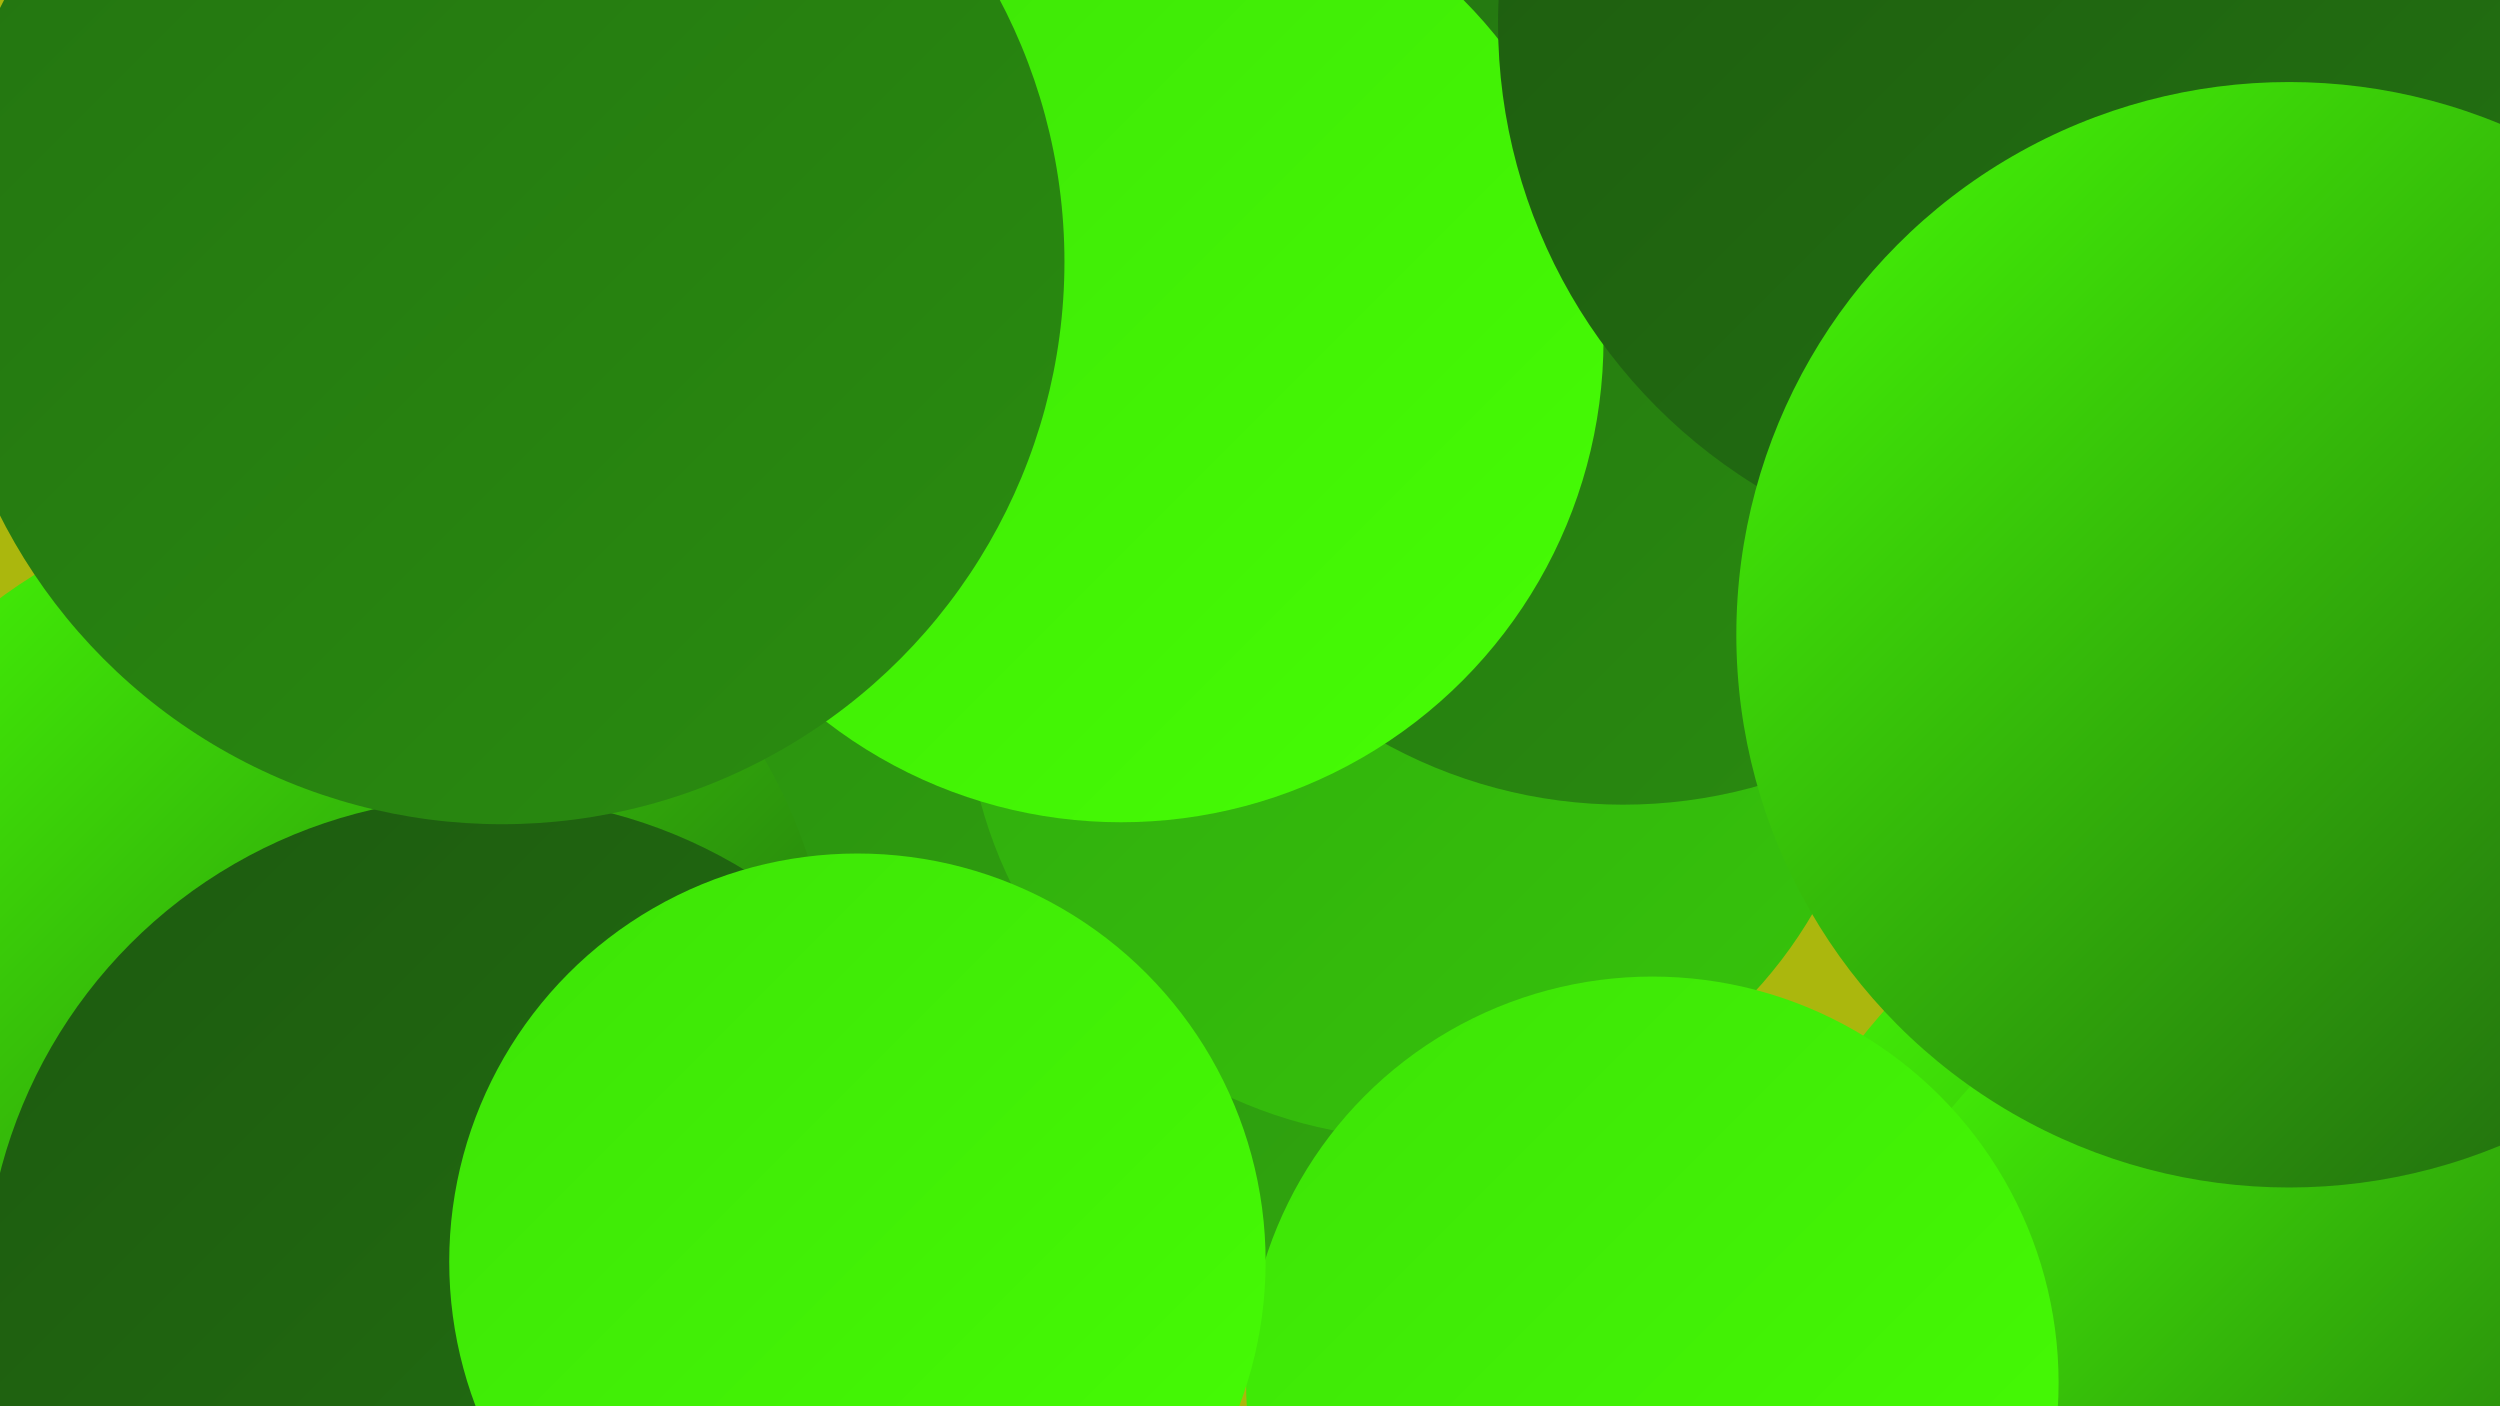
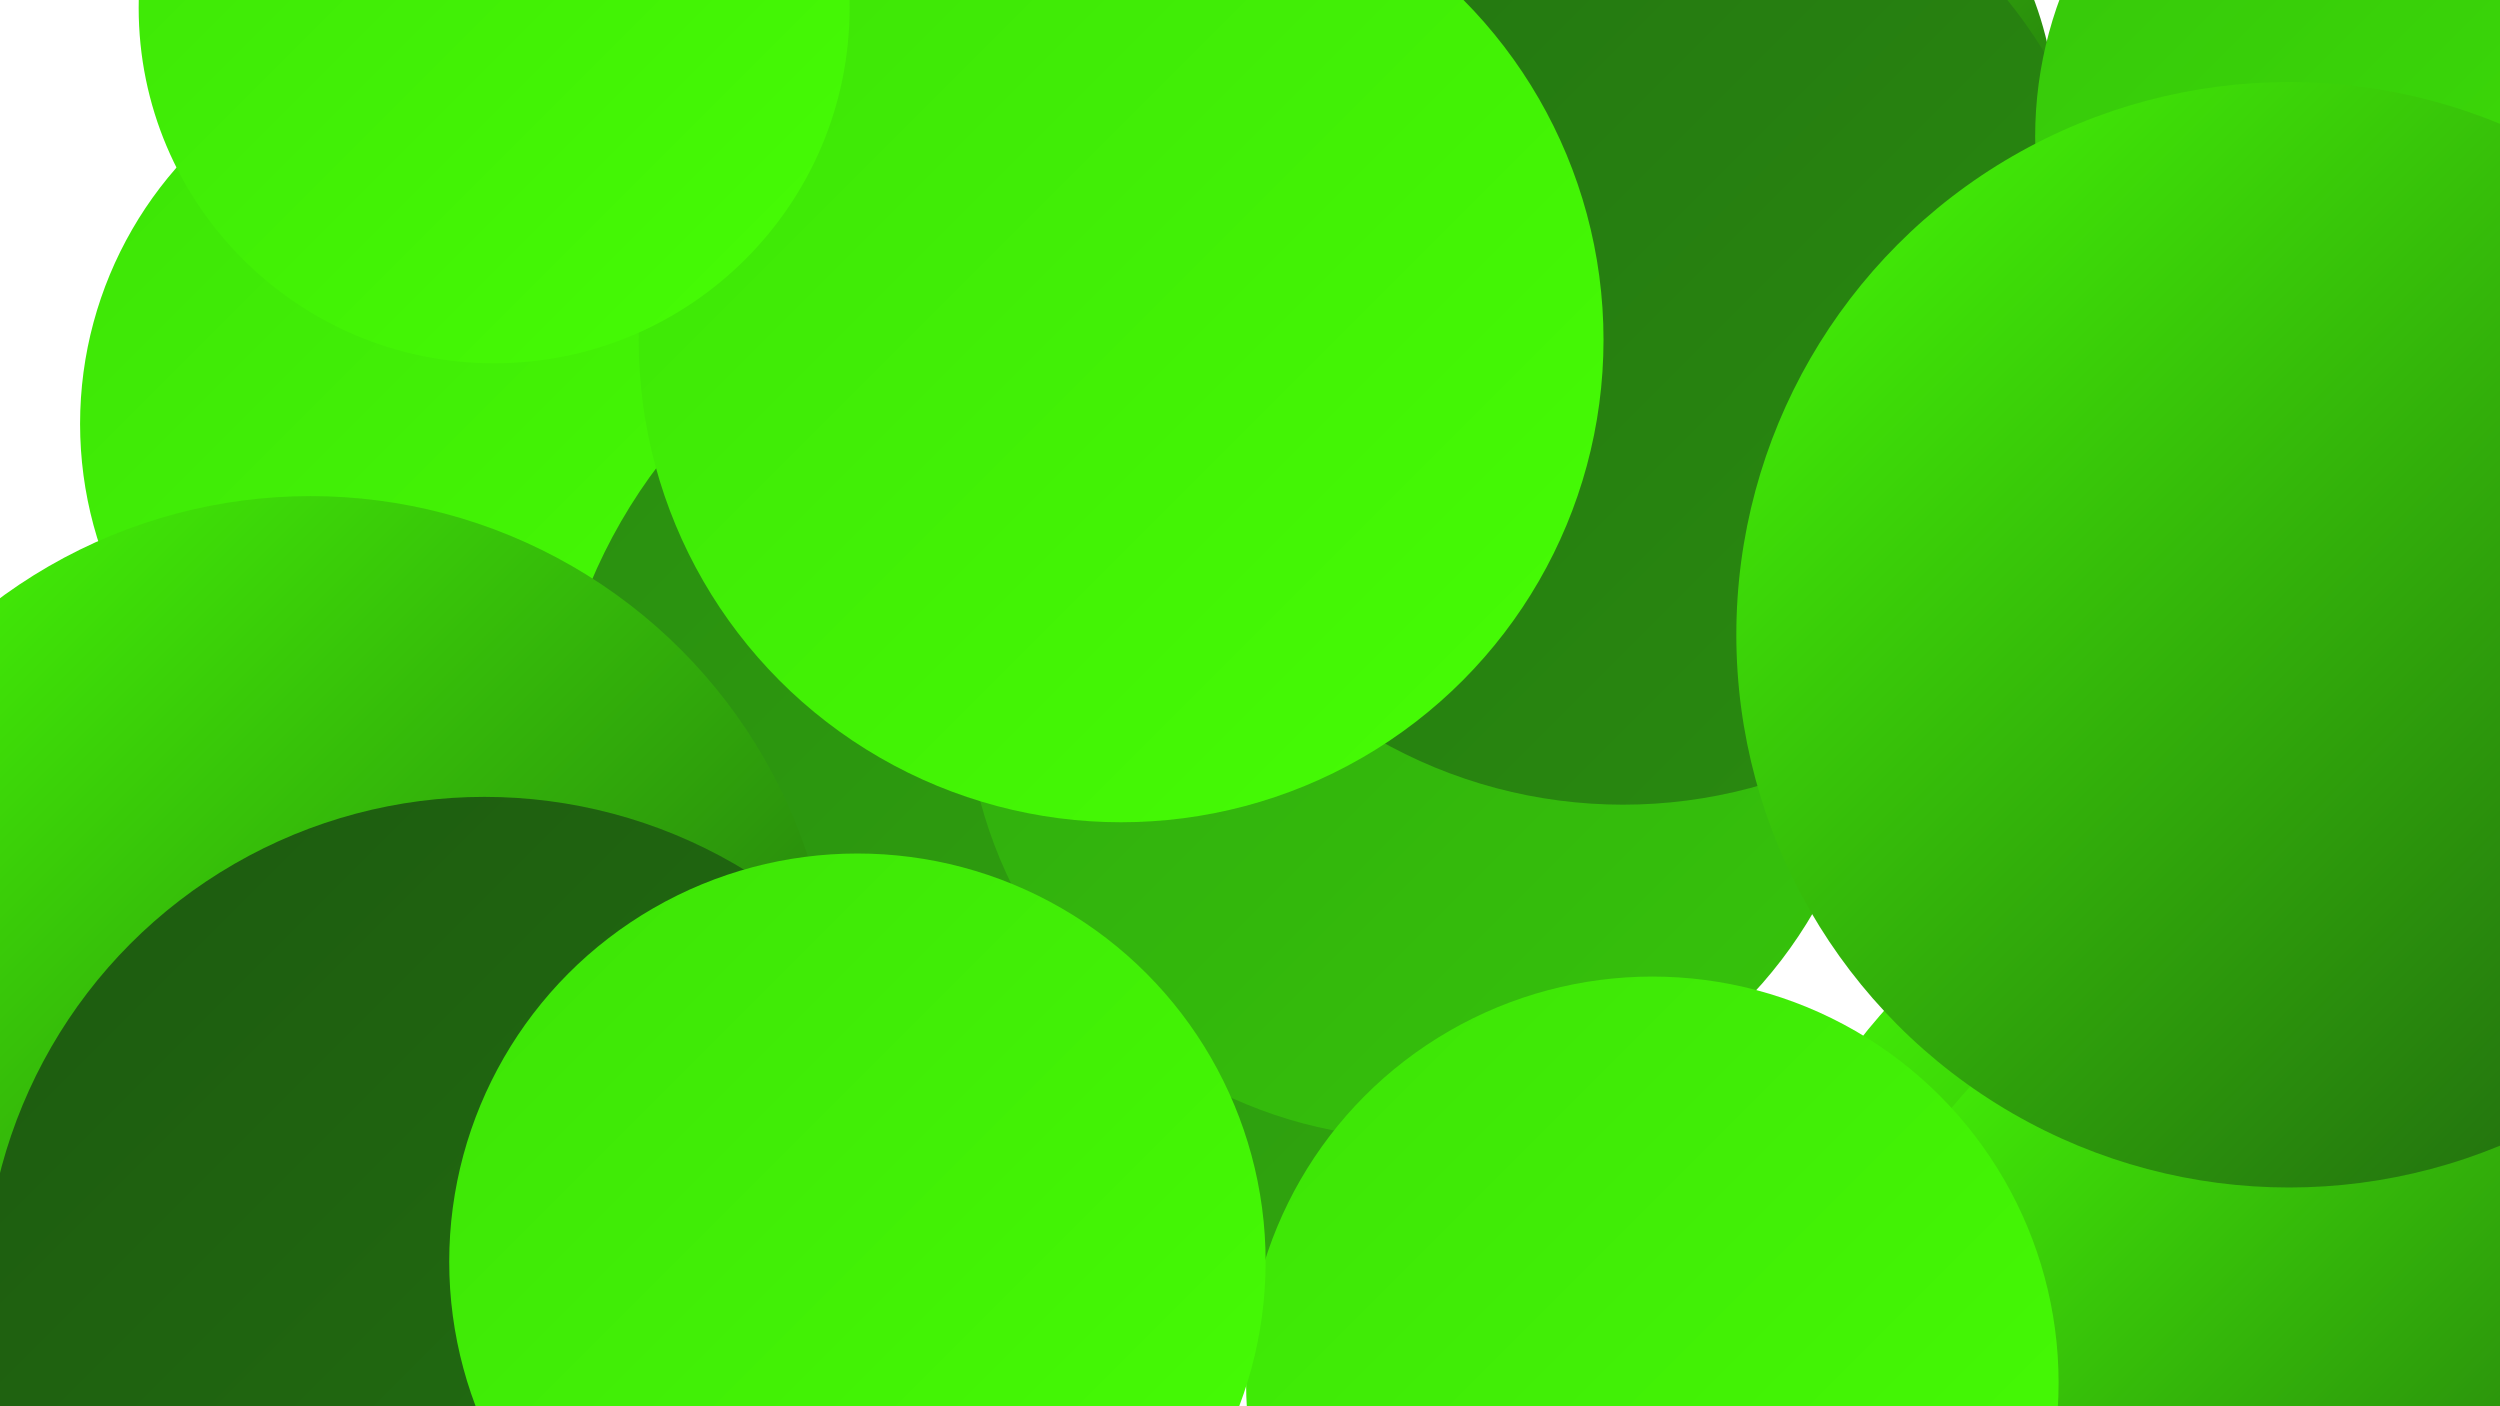
<svg xmlns="http://www.w3.org/2000/svg" width="1280" height="720">
  <defs>
    <linearGradient id="grad0" x1="0%" y1="0%" x2="100%" y2="100%">
      <stop offset="0%" style="stop-color:#1d5a10;stop-opacity:1" />
      <stop offset="100%" style="stop-color:#237311;stop-opacity:1" />
    </linearGradient>
    <linearGradient id="grad1" x1="0%" y1="0%" x2="100%" y2="100%">
      <stop offset="0%" style="stop-color:#237311;stop-opacity:1" />
      <stop offset="100%" style="stop-color:#2a8d10;stop-opacity:1" />
    </linearGradient>
    <linearGradient id="grad2" x1="0%" y1="0%" x2="100%" y2="100%">
      <stop offset="0%" style="stop-color:#2a8d10;stop-opacity:1" />
      <stop offset="100%" style="stop-color:#30a80e;stop-opacity:1" />
    </linearGradient>
    <linearGradient id="grad3" x1="0%" y1="0%" x2="100%" y2="100%">
      <stop offset="0%" style="stop-color:#30a80e;stop-opacity:1" />
      <stop offset="100%" style="stop-color:#36c50b;stop-opacity:1" />
    </linearGradient>
    <linearGradient id="grad4" x1="0%" y1="0%" x2="100%" y2="100%">
      <stop offset="0%" style="stop-color:#36c50b;stop-opacity:1" />
      <stop offset="100%" style="stop-color:#3de306;stop-opacity:1" />
    </linearGradient>
    <linearGradient id="grad5" x1="0%" y1="0%" x2="100%" y2="100%">
      <stop offset="0%" style="stop-color:#3de306;stop-opacity:1" />
      <stop offset="100%" style="stop-color:#46fe05;stop-opacity:1" />
    </linearGradient>
    <linearGradient id="grad6" x1="0%" y1="0%" x2="100%" y2="100%">
      <stop offset="0%" style="stop-color:#46fe05;stop-opacity:1" />
      <stop offset="100%" style="stop-color:#1d5a10;stop-opacity:1" />
    </linearGradient>
  </defs>
-   <rect width="1280" height="720" fill="#abb70d" />
  <circle cx="587" cy="392" r="255" fill="url(#grad3)" />
  <circle cx="240" cy="217" r="199" fill="url(#grad5)" />
  <circle cx="1178" cy="708" r="286" fill="url(#grad6)" />
  <circle cx="557" cy="405" r="276" fill="url(#grad2)" />
  <circle cx="1174" cy="709" r="225" fill="url(#grad6)" />
  <circle cx="1195" cy="379" r="217" fill="url(#grad2)" />
-   <circle cx="685" cy="108" r="267" fill="url(#grad1)" />
  <circle cx="727" cy="350" r="233" fill="url(#grad3)" />
  <circle cx="870" cy="64" r="183" fill="url(#grad6)" />
  <circle cx="831" cy="159" r="253" fill="url(#grad1)" />
  <circle cx="1246" cy="70" r="204" fill="url(#grad4)" />
  <circle cx="574" cy="174" r="247" fill="url(#grad5)" />
  <circle cx="159" cy="522" r="268" fill="url(#grad6)" />
  <circle cx="846" cy="708" r="208" fill="url(#grad5)" />
-   <circle cx="1045" cy="12" r="278" fill="url(#grad0)" />
  <circle cx="248" cy="664" r="256" fill="url(#grad0)" />
  <circle cx="253" cy="4" r="182" fill="url(#grad5)" />
  <circle cx="439" cy="646" r="209" fill="url(#grad5)" />
-   <circle cx="257" cy="134" r="288" fill="url(#grad1)" />
  <circle cx="1172" cy="325" r="283" fill="url(#grad6)" />
</svg>